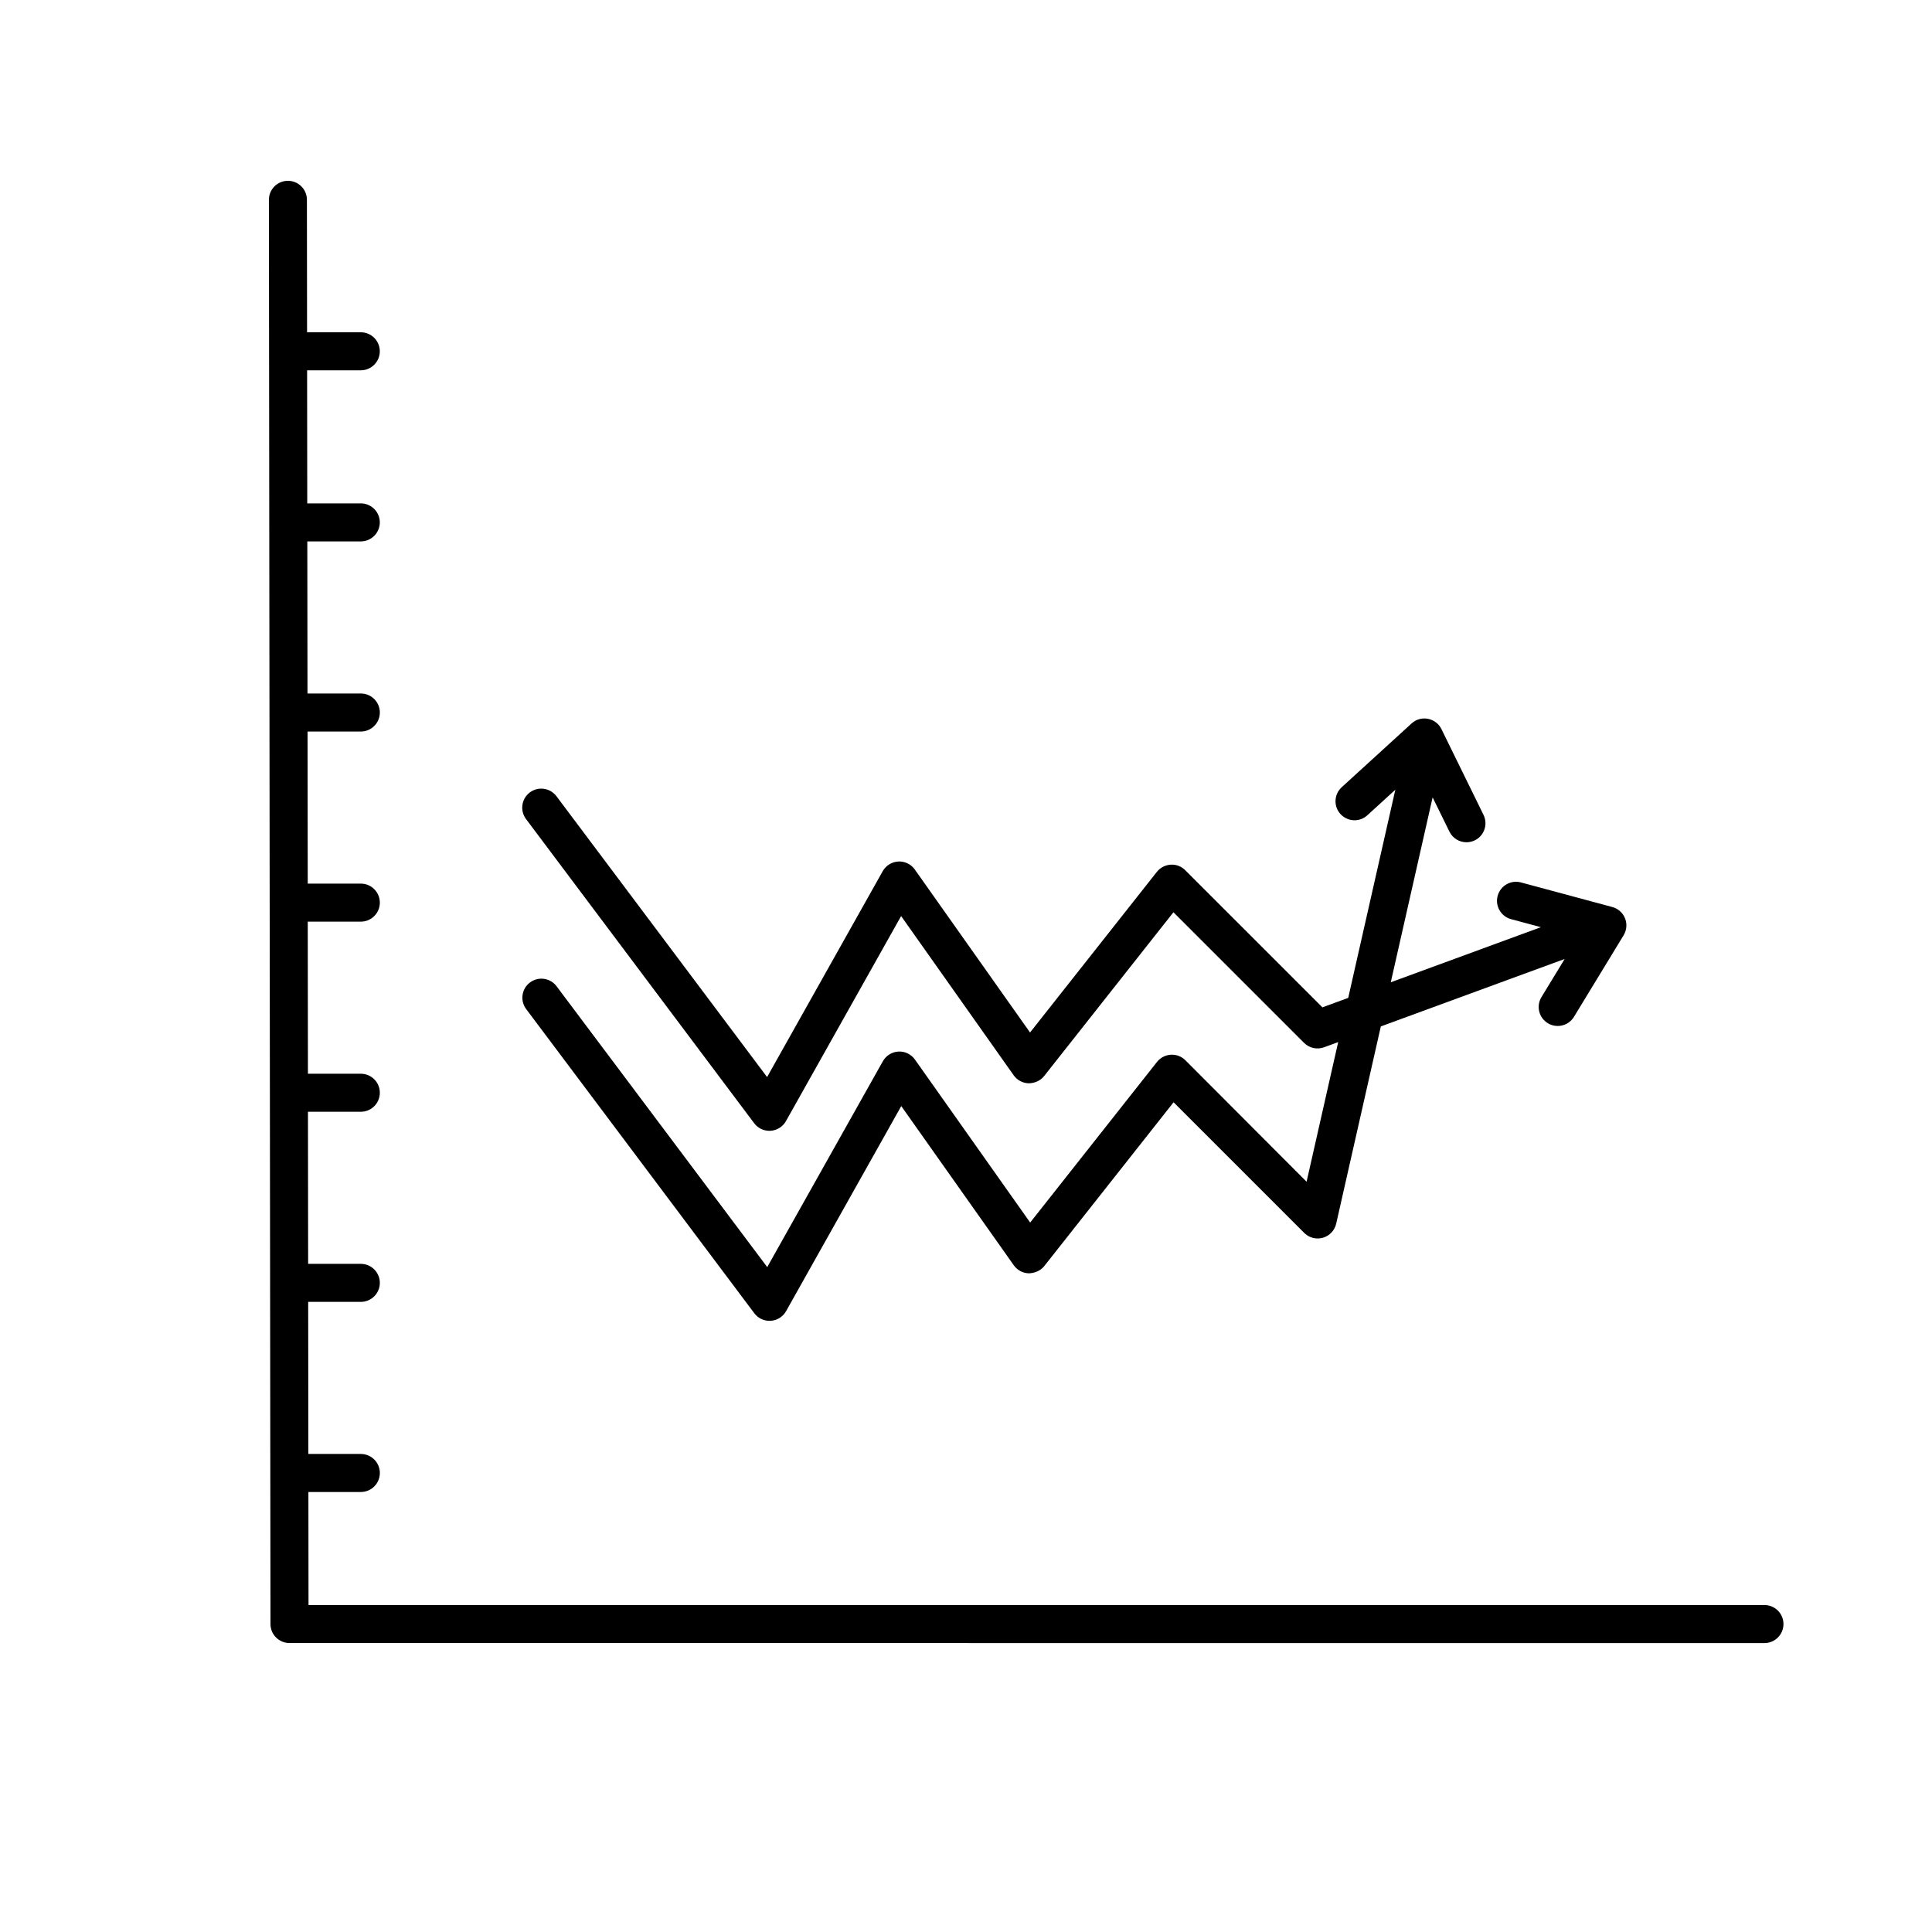
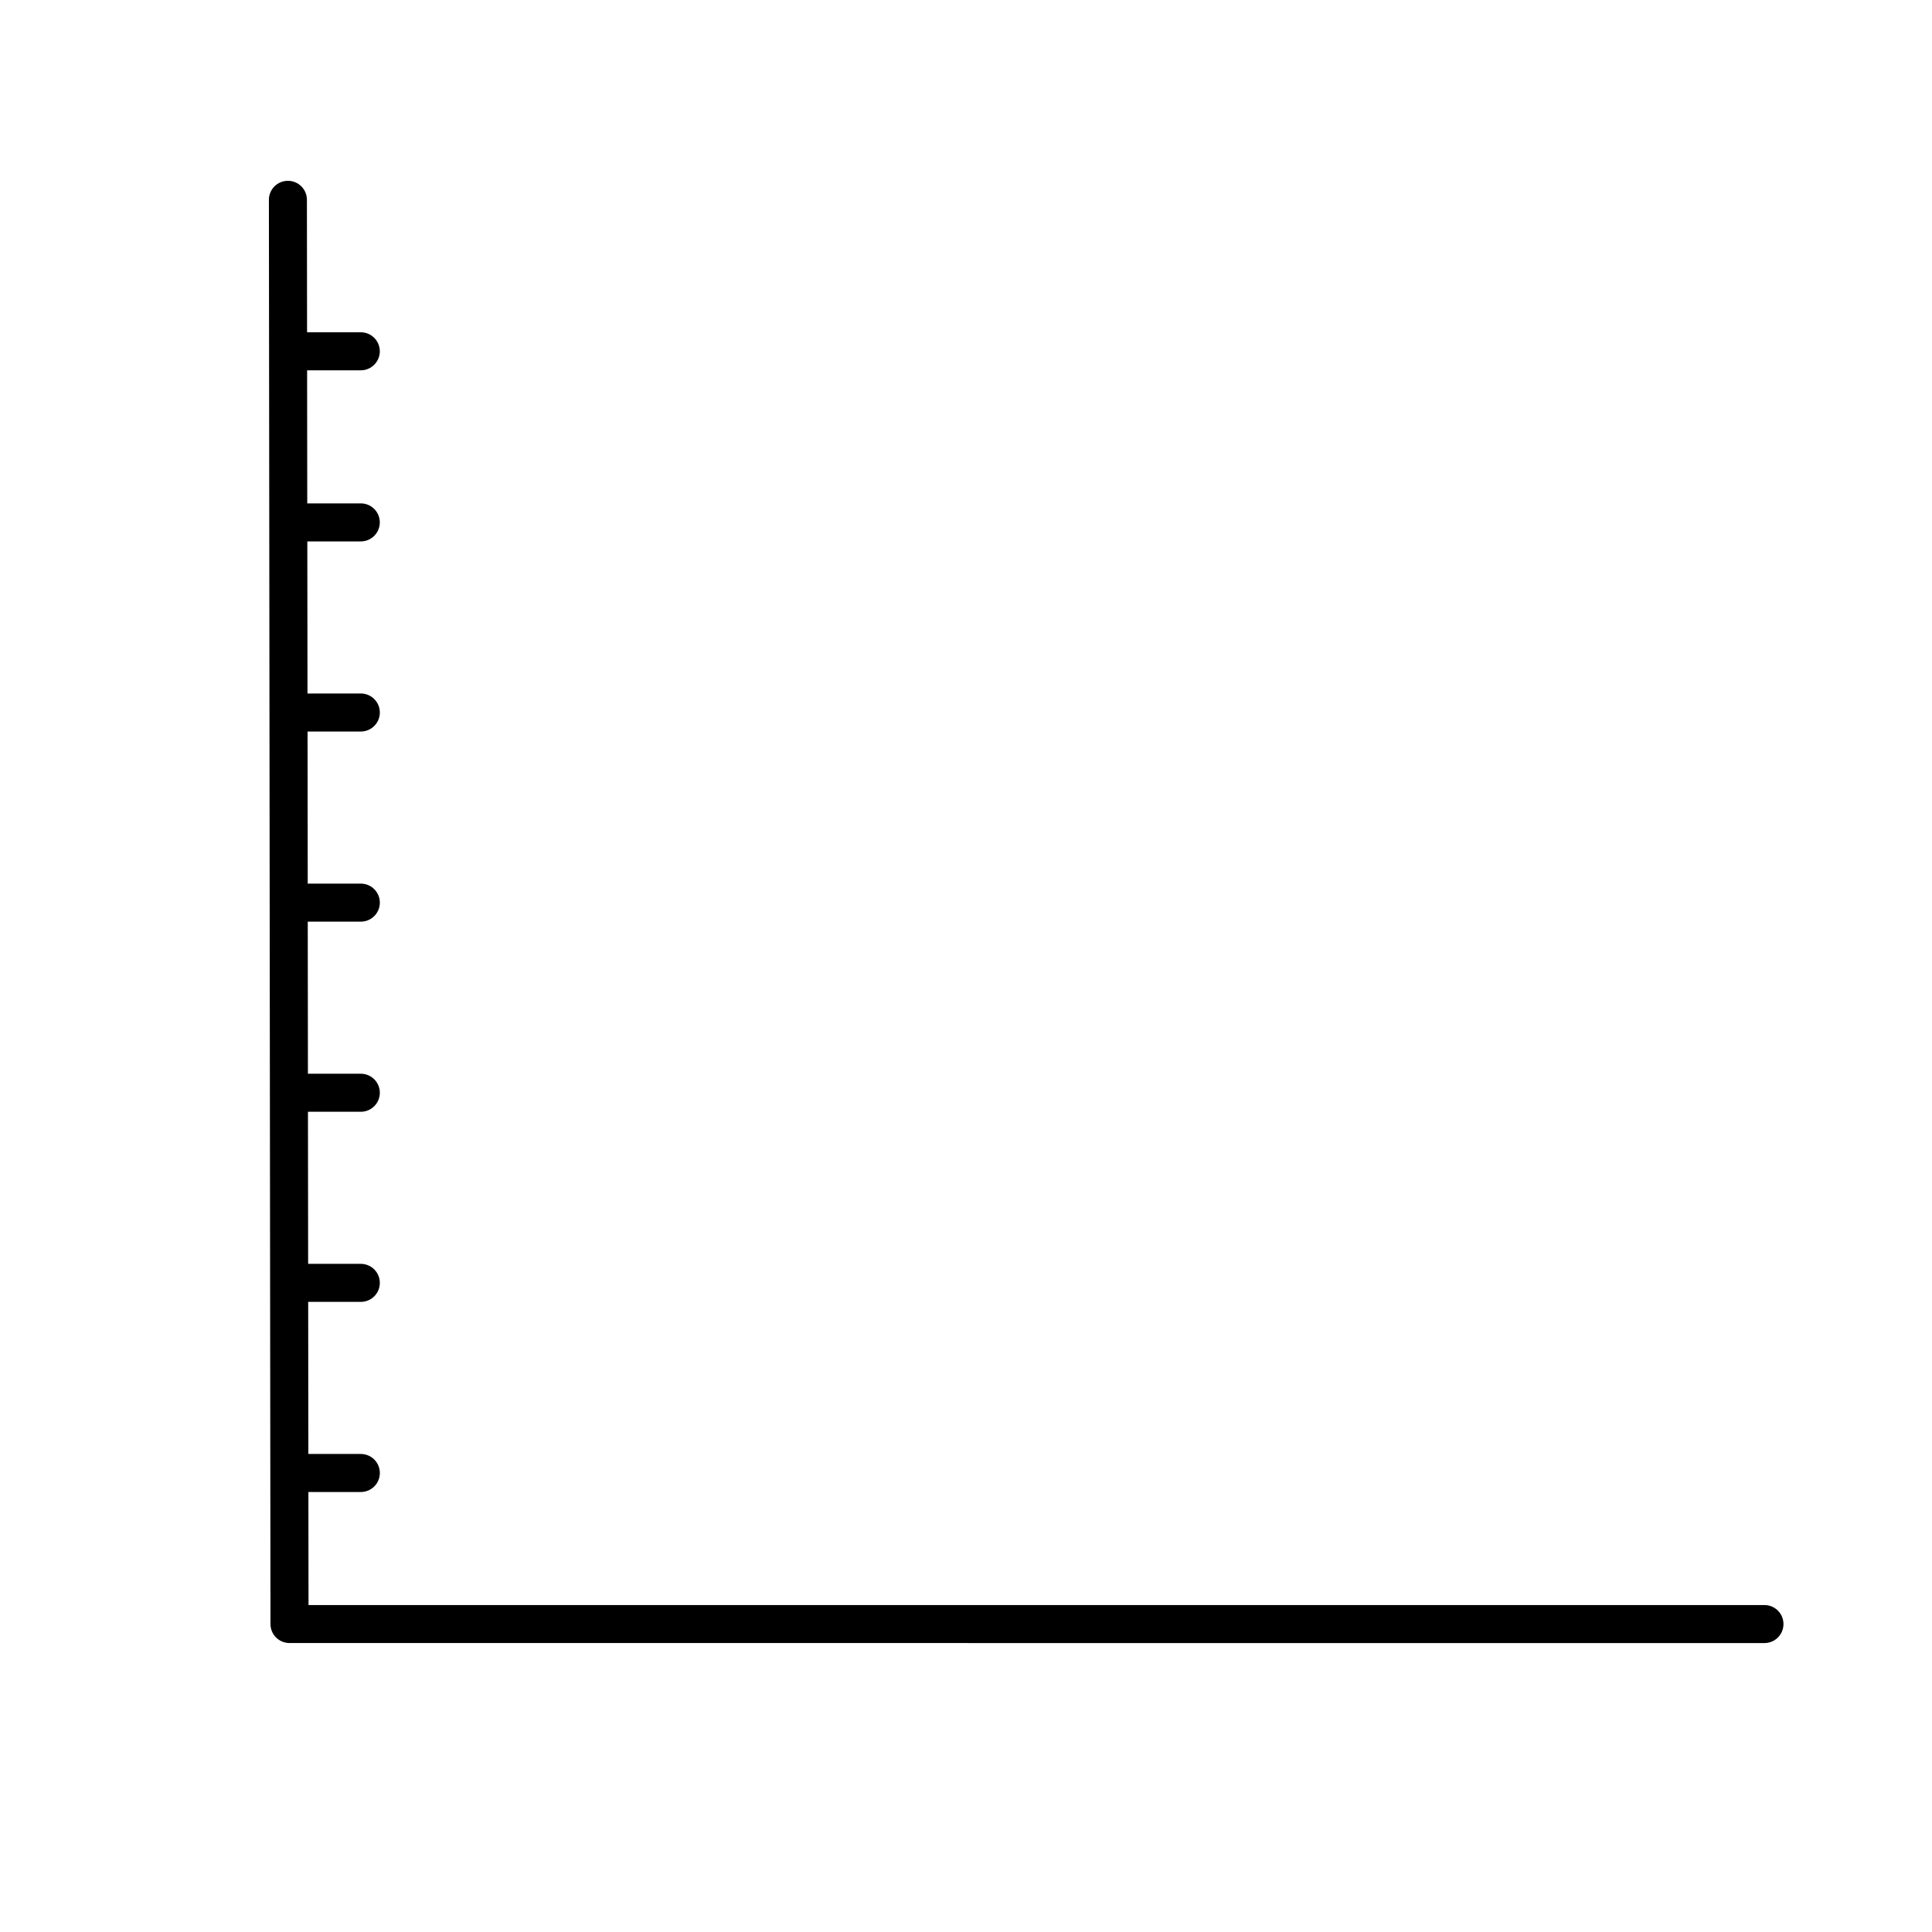
<svg xmlns="http://www.w3.org/2000/svg" fill="#000000" width="800px" height="800px" version="1.1" viewBox="144 144 512 512">
  <g>
    <path d="m611.6 569.36h-385.84l-0.031-29.965h13.895c2.781 0 5.039-2.254 5.039-5.039 0-2.785-2.258-5.039-5.039-5.039h-13.906l-0.047-40.305h13.949c2.781 0 5.039-2.254 5.039-5.039s-2.258-5.039-5.039-5.039h-13.961l-0.047-40.305h14.008c2.781 0 5.039-2.254 5.039-5.039 0-2.785-2.258-5.039-5.039-5.039h-14.016l-0.047-40.305h14.066c2.781 0 5.039-2.258 5.039-5.039s-2.258-5.039-5.039-5.039h-14.07l-0.047-40.305h14.117c2.781 0 5.039-2.258 5.039-5.039s-2.258-5.039-5.039-5.039h-14.133l-0.047-40.305h14.172c2.781 0 5.039-2.258 5.039-5.039s-2.258-5.039-5.039-5.039h-14.188l-0.039-35.266h14.227c2.781 0 5.039-2.258 5.039-5.039s-2.258-5.039-5.039-5.039h-14.238l-0.039-35.109c0-2.781-2.258-5.031-5.039-5.031h-0.004c-2.781 0-5.039 2.262-5.031 5.043l0.418 377.43c0 2.781 2.258 5.031 5.039 5.031l390.88 0.008c2.785 0 5.039-2.254 5.039-5.039s-2.254-5.035-5.039-5.035z" />
-     <path d="m458.14 424.98c-1.02-1.02-2.422-1.559-3.859-1.465-1.438 0.086-2.769 0.777-3.664 1.906l-33.609 42.57-30.535-43.191c-0.996-1.406-2.656-2.223-4.375-2.125-1.727 0.098-3.285 1.059-4.133 2.57l-30.641 54.551-55.82-74.418c-1.664-2.227-4.816-2.684-7.055-1.008-2.227 1.668-2.676 4.828-1.008 7.047l60.457 80.605c0.953 1.273 2.449 2.016 4.031 2.016 0.109 0 0.223-0.004 0.332-0.012 1.699-0.109 3.231-1.078 4.062-2.562l30.52-54.34 29.824 42.188c0.918 1.301 2.394 2.086 3.981 2.133 1.547-0.051 3.098-0.672 4.09-1.914l34.273-43.418 34.621 34.621c1.301 1.301 3.203 1.785 4.957 1.281 1.77-0.516 3.109-1.941 3.516-3.727l11.828-52.273 48.723-17.879-6.152 10.105c-1.445 2.379-0.695 5.477 1.688 6.922 0.816 0.5 1.723 0.734 2.613 0.734 1.703 0 3.359-0.863 4.309-2.418l13.164-21.625c0.82-1.355 0.957-3.019 0.371-4.492-0.59-1.473-1.84-2.578-3.371-2.992l-24.207-6.516c-2.684-0.73-5.453 0.871-6.176 3.559-0.727 2.684 0.871 5.453 3.559 6.176l7.898 2.125-39.781 14.602 11.09-49.004 4.453 9.078c0.871 1.785 2.66 2.82 4.523 2.82 0.742 0 1.5-0.168 2.211-0.516 2.5-1.223 3.527-4.242 2.301-6.742l-11.148-22.73c-0.699-1.426-2.019-2.434-3.582-2.731-1.566-0.301-3.164 0.156-4.332 1.23l-18.516 16.898c-2.055 1.879-2.207 5.062-0.324 7.117 1.883 2.055 5.066 2.203 7.113 0.324l7.418-6.766-12.484 55.16-6.836 2.508-36.352-36.344c-1.02-1.02-2.422-1.578-3.859-1.465-1.438 0.086-2.769 0.777-3.664 1.906l-33.609 42.566-30.535-43.191c-0.996-1.41-2.656-2.223-4.375-2.121-1.727 0.09-3.285 1.059-4.133 2.562l-30.641 54.559-55.82-74.422c-1.664-2.215-4.816-2.68-7.055-1.008-2.227 1.668-2.676 4.828-1.008 7.055l60.457 80.605c0.953 1.273 2.449 2.016 4.031 2.016 0.109 0 0.223-0.004 0.332-0.012 1.699-0.109 3.231-1.078 4.062-2.562l30.52-54.34 29.824 42.188c0.918 1.301 2.394 2.086 3.981 2.133 1.547-0.012 3.098-0.672 4.09-1.914l34.273-43.414 34.621 34.617c1.379 1.391 3.457 1.844 5.301 1.164l3.738-1.371-8.375 37.004z" />
  </g>
</svg>